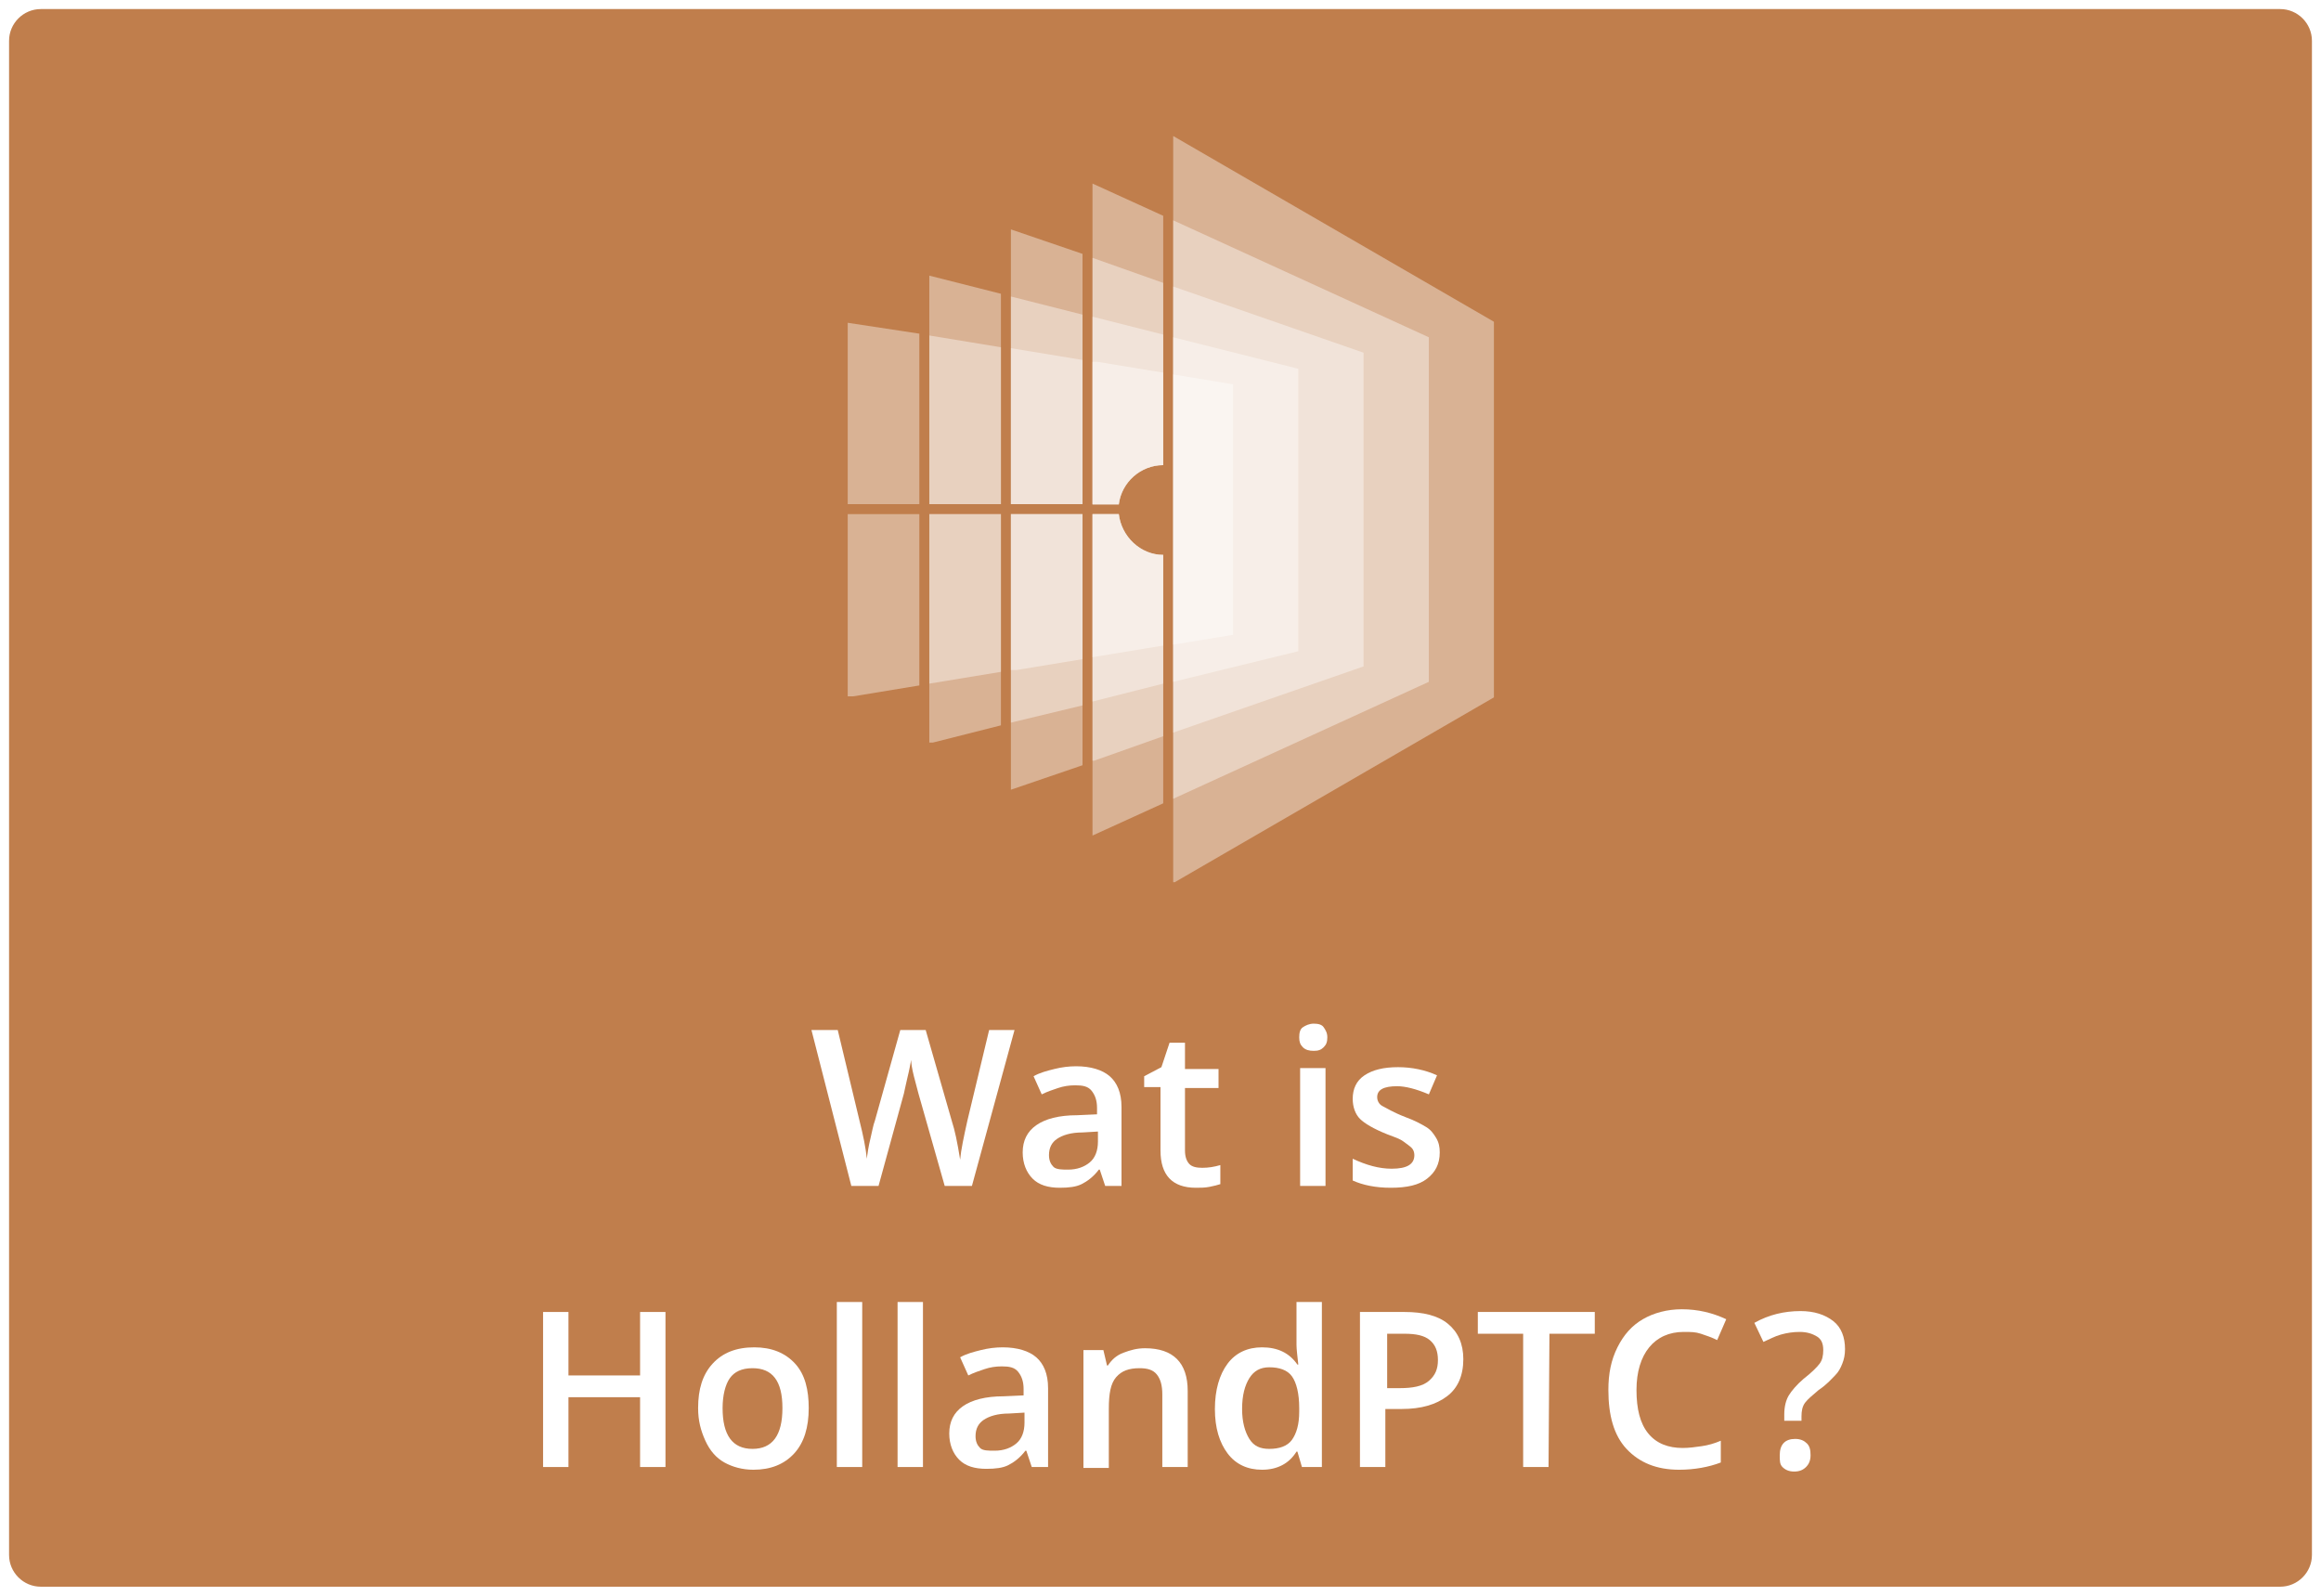
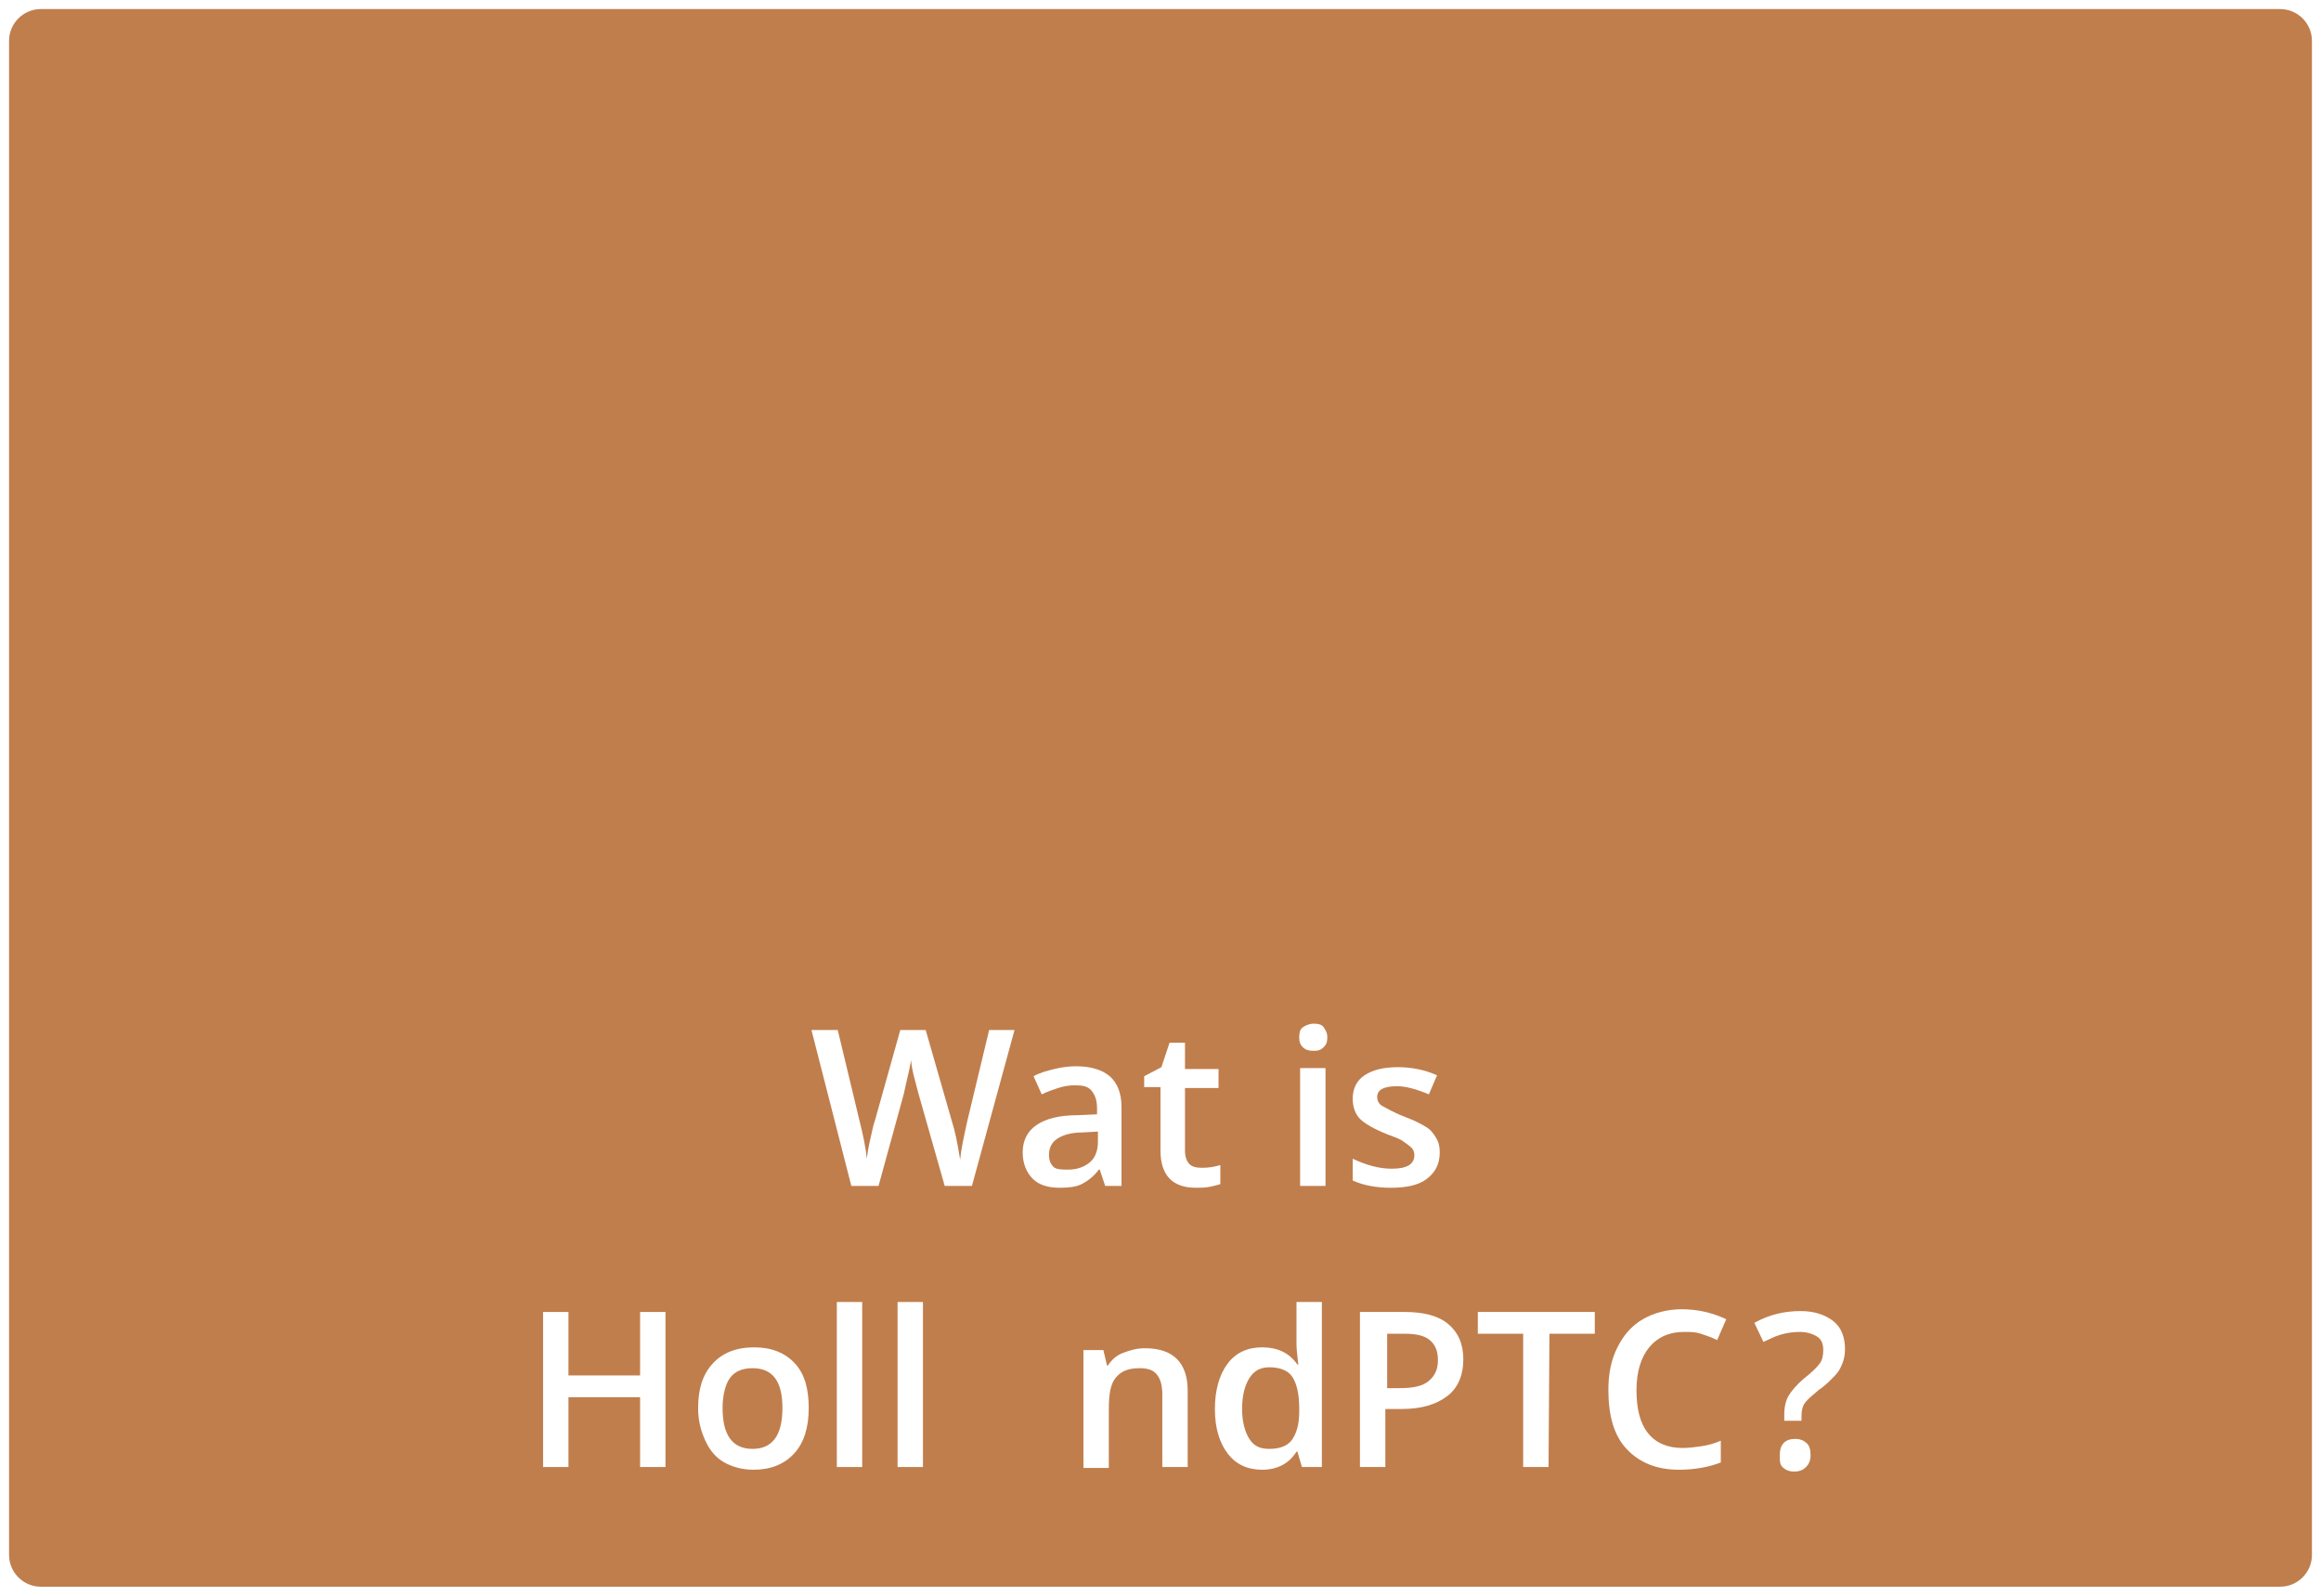
<svg xmlns="http://www.w3.org/2000/svg" xmlns:xlink="http://www.w3.org/1999/xlink" version="1.1" x="0px" y="0px" viewBox="0 0 256 176" style="enable-background:new 0 0 256 176;" xml:space="preserve">
  <style type="text/css">
	.st0{clip-path:url(#SVGID_2_);fill:#C07E4C;}
	.st1{fill:none;stroke:#FFFFFF;stroke-miterlimit:10;}
	.st2{enable-background:new    ;}
	.st3{fill:#FFFFFF;}
	.st4{clip-path:url(#SVGID_4_);}
	.st5{clip-path:url(#SVGID_6_);}
	.st6{opacity:0.4;clip-path:url(#SVGID_8_);}
	.st7{clip-path:url(#SVGID_10_);fill:#FFFFFF;}
	.st8{clip-path:url(#SVGID_12_);fill:#FFFFFF;}
	.st9{clip-path:url(#SVGID_14_);fill:#FFFFFF;}
	.st10{clip-path:url(#SVGID_16_);fill:#FFFFFF;}
	.st11{clip-path:url(#SVGID_18_);fill:#FFFFFF;}
	.st12{clip-path:url(#SVGID_20_);fill:#FFFFFF;}
	.st13{clip-path:url(#SVGID_22_);fill:#FFFFFF;}
	.st14{clip-path:url(#SVGID_24_);fill:#FFFFFF;}
	.st15{clip-path:url(#SVGID_26_);fill:#FFFFFF;}
	.st16{clip-path:url(#SVGID_28_);fill:#FFFFFF;}
	.st17{clip-path:url(#SVGID_30_);fill:#FFFFFF;}
	.st18{clip-path:url(#SVGID_32_);fill:#FFFFFF;}
	.st19{clip-path:url(#SVGID_34_);fill:#FFFFFF;}
	.st20{clip-path:url(#SVGID_36_);fill:#FFFFFF;}
	.st21{clip-path:url(#SVGID_38_);fill:#FFFFFF;}
	.st22{clip-path:url(#SVGID_40_);fill:#FFFFFF;}
	.st23{clip-path:url(#SVGID_42_);fill:#FFFFFF;}
	.st24{clip-path:url(#SVGID_44_);fill:#FFFFFF;}
	.st25{clip-path:url(#SVGID_46_);fill:#FFFFFF;}
	.st26{clip-path:url(#SVGID_48_);fill:#FFFFFF;}
	.st27{clip-path:url(#SVGID_50_);fill:#FFFFFF;}
	.st28{clip-path:url(#SVGID_52_);fill:#FFFFFF;}
	.st29{clip-path:url(#SVGID_54_);fill:#FFFFFF;}
	.st30{clip-path:url(#SVGID_56_);fill:#FFFFFF;}
	.st31{clip-path:url(#SVGID_58_);fill:#FFFFFF;}
	.st32{clip-path:url(#SVGID_60_);fill:#FFFFFF;}
	.st33{clip-path:url(#SVGID_62_);fill:#FFFFFF;}
	.st34{clip-path:url(#SVGID_64_);fill:#FFFFFF;}
	.st35{clip-path:url(#SVGID_66_);fill:#FFFFFF;}
</style>
  <g id="Laag_2">
</g>
  <g id="Laag_1">
    <g id="Laag_2_1_">
	</g>
    <g>
      <g>
        <g>
          <g>
            <g>
              <defs>
                <path id="SVGID_1_" d="M4.5,0.5h247c2.2,0,4,1.8,4,4v167c0,2.2-1.8,4-4,4H4.5c-2.2,0-4-1.8-4-4V4.5C0.5,2.3,2.3,0.5,4.5,0.5         L4.5,0.5z" />
              </defs>
              <clipPath id="SVGID_2_">
                <use xlink:href="#SVGID_1_" style="overflow:visible;" />
              </clipPath>
              <rect x="-4.5" y="-4.5" class="st0" width="265" height="185" />
            </g>
          </g>
        </g>
        <g>
          <path class="st1" d="M4.5,0.5h247c2.2,0,4,1.8,4,4v167c0,2.2-1.8,4-4,4H4.5c-2.2,0-4-1.8-4-4V4.5C0.5,2.3,2.3,0.5,4.5,0.5      L4.5,0.5z" />
        </g>
        <g class="st2">
          <path class="st3" d="M107.2,130.8h-3l-2.9-10.2c-0.1-0.4-0.3-1.1-0.5-1.9s-0.3-1.4-0.3-1.8c-0.1,0.5-0.2,1.1-0.4,1.9      s-0.3,1.4-0.4,1.8l-2.8,10.2h-3l-2.2-8.6l-2.2-8.6h2.9l2.4,10c0.4,1.6,0.7,3,0.8,4.2c0.1-0.7,0.2-1.4,0.4-2.2s0.3-1.5,0.5-2      l2.8-10h2.8l2.9,10.1c0.3,0.9,0.6,2.3,0.9,4.2c0.1-1.1,0.4-2.5,0.8-4.3l2.4-10h2.8L107.2,130.8z" />
          <path class="st3" d="M121.9,130.8l-0.6-1.8h-0.1c-0.6,0.8-1.3,1.3-1.9,1.6s-1.4,0.4-2.4,0.4c-1.3,0-2.3-0.3-3-1      s-1.1-1.7-1.1-2.9c0-1.3,0.5-2.3,1.5-3s2.5-1.1,4.5-1.1l2.2-0.1v-0.7c0-0.8-0.2-1.4-0.6-1.9s-1-0.6-1.8-0.6      c-0.7,0-1.3,0.1-1.9,0.3s-1.2,0.4-1.8,0.7l-0.9-2c0.7-0.4,1.5-0.6,2.3-0.8s1.6-0.3,2.4-0.3c1.6,0,2.9,0.4,3.7,1.1      s1.3,1.8,1.3,3.4v8.7H121.9z M117.8,129c1,0,1.8-0.3,2.4-0.8s0.9-1.3,0.9-2.3v-1.1l-1.7,0.1c-1.3,0-2.2,0.3-2.8,0.7      s-0.9,1-0.9,1.8c0,0.6,0.2,1,0.5,1.3S117.2,129,117.8,129z" />
          <path class="st3" d="M132.6,128.8c0.7,0,1.3-0.1,2-0.3v2.1c-0.3,0.1-0.7,0.2-1.2,0.3s-1,0.1-1.5,0.1c-2.6,0-3.9-1.4-3.9-4.1v-7      h-1.8v-1.2l1.9-1l0.9-2.7h1.7v2.9h3.7v2.1h-3.7v6.9c0,0.7,0.2,1.2,0.5,1.5S132,128.8,132.6,128.8z" />
          <path class="st3" d="M143.3,114.4c0-0.5,0.1-0.9,0.4-1.1s0.7-0.4,1.2-0.4s0.9,0.1,1.1,0.4s0.4,0.6,0.4,1.1s-0.1,0.8-0.4,1.1      s-0.6,0.4-1.1,0.4s-0.9-0.1-1.2-0.4S143.3,114.9,143.3,114.4z M146.2,130.8h-2.8v-13h2.8V130.8z" />
          <path class="st3" d="M158.8,127.1c0,1.3-0.5,2.2-1.4,2.9s-2.2,1-4,1c-1.7,0-3.1-0.3-4.2-0.8v-2.4c1.5,0.7,2.9,1.1,4.3,1.1      c1.7,0,2.5-0.5,2.5-1.5c0-0.3-0.1-0.6-0.3-0.8s-0.5-0.4-0.9-0.7s-1-0.5-1.8-0.8c-1.5-0.6-2.5-1.2-3-1.7s-0.8-1.3-0.8-2.2      c0-1.1,0.4-2,1.3-2.6s2.1-0.9,3.7-0.9c1.5,0,3,0.3,4.3,0.9l-0.9,2.1c-1.4-0.6-2.6-0.9-3.5-0.9c-1.5,0-2.2,0.4-2.2,1.2      c0,0.4,0.2,0.8,0.6,1s1.2,0.7,2.5,1.2c1.1,0.4,1.8,0.8,2.3,1.1s0.8,0.7,1.1,1.2S158.8,126.5,158.8,127.1z" />
        </g>
        <g class="st2">
          <path class="st3" d="M73.4,161.8h-2.8v-7.7h-7.9v7.7h-2.8v-17.1h2.8v7h7.9v-7h2.8V161.8z" />
          <path class="st3" d="M89.2,155.3c0,2.1-0.5,3.8-1.6,5s-2.6,1.8-4.5,1.8c-1.2,0-2.3-0.3-3.2-0.8s-1.6-1.3-2.1-2.4      s-0.8-2.2-0.8-3.6c0-2.1,0.5-3.7,1.6-4.9s2.6-1.8,4.6-1.8c1.9,0,3.4,0.6,4.5,1.8S89.2,153.3,89.2,155.3z M79.7,155.3      c0,3,1.1,4.5,3.3,4.5c2.2,0,3.3-1.5,3.3-4.5s-1.1-4.4-3.3-4.4c-1.2,0-2,0.4-2.5,1.1S79.7,153.9,79.7,155.3z" />
          <path class="st3" d="M95.1,161.8h-2.8v-18.2h2.8V161.8z" />
          <path class="st3" d="M101.8,161.8H99v-18.2h2.8V161.8z" />
-           <path class="st3" d="M113.8,161.8l-0.6-1.8h-0.1c-0.6,0.8-1.3,1.3-1.9,1.6s-1.4,0.4-2.4,0.4c-1.3,0-2.3-0.3-3-1      s-1.1-1.7-1.1-2.9c0-1.3,0.5-2.3,1.5-3s2.5-1.1,4.5-1.1l2.2-0.1v-0.7c0-0.8-0.2-1.4-0.6-1.9s-1-0.6-1.8-0.6      c-0.7,0-1.3,0.1-1.9,0.3s-1.2,0.4-1.8,0.7l-0.9-2c0.7-0.4,1.5-0.6,2.3-0.8s1.6-0.3,2.4-0.3c1.6,0,2.9,0.4,3.7,1.1      s1.3,1.8,1.3,3.4v8.7L113.8,161.8L113.8,161.8z M109.7,160c1,0,1.8-0.3,2.4-0.8s0.9-1.3,0.9-2.3v-1.1l-1.7,0.1      c-1.3,0-2.2,0.3-2.8,0.7s-0.9,1-0.9,1.8c0,0.6,0.2,1,0.5,1.3S109,160,109.7,160z" />
          <path class="st3" d="M131,161.8h-2.8v-8c0-1-0.2-1.7-0.6-2.2s-1-0.7-1.9-0.7c-1.2,0-2,0.3-2.6,1s-0.8,1.8-0.8,3.5v6.5h-2.8v-13      h2.2l0.4,1.7h0.1c0.4-0.6,0.9-1.1,1.7-1.4s1.5-0.5,2.4-0.5c3.1,0,4.7,1.6,4.7,4.7L131,161.8L131,161.8z" />
          <path class="st3" d="M139.2,162.1c-1.6,0-2.9-0.6-3.8-1.8s-1.4-2.8-1.4-4.9c0-2.1,0.5-3.8,1.4-5s2.2-1.8,3.8-1.8      c1.7,0,3,0.6,3.9,1.9h0.1c-0.1-0.9-0.2-1.7-0.2-2.2v-4.7h2.8v18.2h-2.2l-0.5-1.7H143C142.2,161.4,140.9,162.1,139.2,162.1z       M140,159.8c1.1,0,2-0.3,2.5-1s0.8-1.7,0.8-3.1v-0.4c0-1.6-0.3-2.8-0.8-3.5s-1.4-1-2.5-1c-1,0-1.7,0.4-2.2,1.2s-0.8,1.9-0.8,3.4      c0,1.4,0.3,2.5,0.8,3.3S139,159.8,140,159.8z" />
          <path class="st3" d="M161.4,149.9c0,1.8-0.6,3.2-1.8,4.1s-2.8,1.4-5,1.4h-1.8v6.4H150v-17.1h4.9c2.1,0,3.7,0.4,4.8,1.3      S161.4,148.2,161.4,149.9z M152.9,153.1h1.5c1.4,0,2.5-0.2,3.2-0.8s1-1.3,1-2.3s-0.3-1.7-0.9-2.2s-1.5-0.7-2.8-0.7H153v6H152.9z      " />
          <path class="st3" d="M170.8,161.8H168v-14.7h-5v-2.4h12.9v2.4h-5L170.8,161.8L170.8,161.8z" />
          <path class="st3" d="M185.7,146.9c-1.6,0-2.9,0.6-3.8,1.7s-1.4,2.7-1.4,4.7c0,2.1,0.4,3.7,1.3,4.8s2.2,1.6,3.8,1.6      c0.7,0,1.4-0.1,2.1-0.2s1.4-0.3,2.1-0.6v2.4c-1.3,0.5-2.9,0.8-4.6,0.8c-2.5,0-4.4-0.8-5.8-2.3s-2-3.7-2-6.5c0-1.8,0.3-3.3,1-4.7      s1.6-2.4,2.8-3.1s2.7-1.1,4.3-1.1c1.8,0,3.4,0.4,4.9,1.1l-1,2.3c-0.6-0.3-1.2-0.5-1.8-0.7S186.5,146.9,185.7,146.9z" />
        </g>
      </g>
    </g>
    <g>
      <g>
        <defs>
-           <rect id="SVGID_3_" x="91.2" y="13.7" width="73.6" height="84.8" />
-         </defs>
+           </defs>
        <clipPath id="SVGID_4_">
          <use xlink:href="#SVGID_3_" style="overflow:visible;" />
        </clipPath>
        <g class="st4">
          <defs>
            <rect id="SVGID_5_" x="91.2" y="13.7" width="73.6" height="84.8" />
          </defs>
          <clipPath id="SVGID_6_">
            <use xlink:href="#SVGID_5_" style="overflow:visible;" />
          </clipPath>
          <g class="st5">
            <defs>
              <rect id="SVGID_7_" x="91.2" y="13.7" width="73.6" height="84.8" />
            </defs>
            <clipPath id="SVGID_8_">
              <use xlink:href="#SVGID_7_" style="overflow:visible;" />
            </clipPath>
            <g class="st6">
              <g>
                <defs>
                  <rect id="SVGID_9_" x="93.5" y="35.6" width="7.9" height="20.1" />
                </defs>
                <clipPath id="SVGID_10_">
                  <use xlink:href="#SVGID_9_" style="overflow:visible;" />
                </clipPath>
                <polygon class="st7" points="101.4,36.8 93.5,35.6 93.5,55.6 101.4,55.6        " />
              </g>
            </g>
            <g class="st6">
              <g>
                <defs>
                  <rect id="SVGID_11_" x="93.5" y="56.7" width="7.9" height="20.1" />
                </defs>
                <clipPath id="SVGID_12_">
                  <use xlink:href="#SVGID_11_" style="overflow:visible;" />
                </clipPath>
                <polygon class="st8" points="101.4,75.6 101.4,56.7 93.5,56.7 93.5,76.9        " />
              </g>
            </g>
            <g class="st6">
              <g>
                <defs>
                  <rect id="SVGID_13_" x="111.5" y="38.4" width="7.9" height="17.2" />
                </defs>
                <clipPath id="SVGID_14_">
                  <use xlink:href="#SVGID_13_" style="overflow:visible;" />
                </clipPath>
                <polygon class="st9" points="119.4,39.7 111.5,38.4 111.5,55.6 119.4,55.6        " />
              </g>
            </g>
            <g class="st6">
              <g>
                <defs>
                  <rect id="SVGID_15_" x="102.5" y="37" width="7.9" height="18.6" />
                </defs>
                <clipPath id="SVGID_16_">
                  <use xlink:href="#SVGID_15_" style="overflow:visible;" />
                </clipPath>
                <polygon class="st10" points="110.4,38.3 102.5,37 102.5,55.6 110.4,55.6        " />
              </g>
            </g>
            <g class="st6">
              <g>
                <defs>
                  <rect id="SVGID_17_" x="102.5" y="56.7" width="7.9" height="18.7" />
                </defs>
                <clipPath id="SVGID_18_">
                  <use xlink:href="#SVGID_17_" style="overflow:visible;" />
                </clipPath>
                <polygon class="st11" points="110.4,56.7 102.5,56.7 102.5,75.4 110.4,74.1        " />
              </g>
            </g>
            <g class="st6">
              <g>
                <defs>
                  <rect id="SVGID_19_" x="129.4" y="41.3" width="6.6" height="29.8" />
                </defs>
                <clipPath id="SVGID_20_">
                  <use xlink:href="#SVGID_19_" style="overflow:visible;" />
                </clipPath>
                <polygon class="st12" points="129.4,41.3 129.4,71.1 136.1,70 136.1,42.4        " />
              </g>
            </g>
            <g class="st6">
              <g>
                <defs>
                  <rect id="SVGID_21_" x="93" y="76.9" width="0" height="0" />
                </defs>
                <clipPath id="SVGID_22_">
                  <use xlink:href="#SVGID_21_" style="overflow:visible;" />
                </clipPath>
                <polygon class="st13" points="93,76.9 93,76.9 93,76.9        " />
              </g>
            </g>
            <g class="st6">
              <g>
                <defs>
                  <rect id="SVGID_23_" x="111.5" y="56.7" width="7.9" height="17.2" />
                </defs>
                <clipPath id="SVGID_24_">
                  <use xlink:href="#SVGID_23_" style="overflow:visible;" />
                </clipPath>
                <polygon class="st14" points="119.4,56.7 111.5,56.7 111.5,74 119.4,72.7        " />
              </g>
            </g>
            <g class="st6">
              <g>
                <defs>
                  <rect id="SVGID_25_" x="102.5" y="56.7" width="7.9" height="25.2" />
                </defs>
                <clipPath id="SVGID_26_">
                  <use xlink:href="#SVGID_25_" style="overflow:visible;" />
                </clipPath>
                <polygon class="st15" points="110.4,80 110.4,56.7 102.5,56.7 102.5,82        " />
              </g>
            </g>
            <g class="st6">
              <g>
                <defs>
-                   <rect id="SVGID_27_" x="111.5" y="32.7" width="7.9" height="23" />
-                 </defs>
+                   </defs>
                <clipPath id="SVGID_28_">
                  <use xlink:href="#SVGID_27_" style="overflow:visible;" />
                </clipPath>
                <polygon class="st16" points="119.4,34.7 111.5,32.7 111.5,55.6 119.4,55.6        " />
              </g>
            </g>
            <g class="st6">
              <g>
                <defs>
                  <rect id="SVGID_29_" x="111.5" y="56.7" width="7.9" height="23" />
                </defs>
                <clipPath id="SVGID_30_">
                  <use xlink:href="#SVGID_29_" style="overflow:visible;" />
                </clipPath>
                <polygon class="st17" points="119.4,56.7 111.5,56.7 111.5,79.7 119.4,77.8        " />
              </g>
            </g>
            <g class="st6">
              <g>
                <defs>
                  <rect id="SVGID_31_" x="102.5" y="30.4" width="7.9" height="25.2" />
                </defs>
                <clipPath id="SVGID_32_">
                  <use xlink:href="#SVGID_31_" style="overflow:visible;" />
                </clipPath>
                <polygon class="st18" points="110.4,32.4 102.5,30.4 102.5,55.6 110.4,55.6        " />
              </g>
            </g>
            <g class="st6">
              <g>
                <defs>
                  <rect id="SVGID_33_" x="129.4" y="37.2" width="13.8" height="38" />
                </defs>
                <clipPath id="SVGID_34_">
                  <use xlink:href="#SVGID_33_" style="overflow:visible;" />
                </clipPath>
                <polygon class="st19" points="129.4,37.2 129.4,75.2 143.3,71.8 143.3,40.7        " />
              </g>
            </g>
            <g class="st6">
              <g>
                <defs>
                  <rect id="SVGID_35_" x="101.9" y="82.1" width="0" height="0" />
                </defs>
                <clipPath id="SVGID_36_">
                  <use xlink:href="#SVGID_35_" style="overflow:visible;" />
                </clipPath>
                <polygon class="st20" points="101.9,82.1 101.9,82.1 101.9,82.1        " />
              </g>
            </g>
            <g class="st6">
              <g>
                <defs>
                  <rect id="SVGID_37_" x="101.9" y="30.3" width="0" height="0" />
                </defs>
                <clipPath id="SVGID_38_">
                  <use xlink:href="#SVGID_37_" style="overflow:visible;" />
                </clipPath>
                <path class="st21" d="M101.9,30.3L101.9,30.3L101.9,30.3z" />
              </g>
            </g>
            <g class="st6">
              <g>
                <defs>
                  <rect id="SVGID_39_" x="111.5" y="56.7" width="7.9" height="30.4" />
                </defs>
                <clipPath id="SVGID_40_">
                  <use xlink:href="#SVGID_39_" style="overflow:visible;" />
                </clipPath>
                <polygon class="st22" points="119.4,56.7 111.5,56.7 111.5,87.1 119.4,84.4        " />
              </g>
            </g>
            <g class="st6">
              <g>
                <defs>
                  <rect id="SVGID_41_" x="111.5" y="25.3" width="7.9" height="30.4" />
                </defs>
                <clipPath id="SVGID_42_">
                  <use xlink:href="#SVGID_41_" style="overflow:visible;" />
                </clipPath>
                <polygon class="st23" points="119.4,28 111.5,25.3 111.5,55.6 119.4,55.6        " />
              </g>
            </g>
            <g class="st6">
              <g>
                <defs>
                  <rect id="SVGID_43_" x="129.4" y="31.6" width="21" height="49.3" />
                </defs>
                <clipPath id="SVGID_44_">
                  <use xlink:href="#SVGID_43_" style="overflow:visible;" />
                </clipPath>
                <polygon class="st24" points="129.4,31.6 129.4,80.8 150.4,73.5 150.4,38.9        " />
              </g>
            </g>
            <g class="st6">
              <g>
                <defs>
                  <rect id="SVGID_45_" x="119.9" y="92.5" width="0" height="0" />
                </defs>
                <clipPath id="SVGID_46_">
                  <use xlink:href="#SVGID_45_" style="overflow:visible;" />
                </clipPath>
                <polygon class="st25" points="119.9,92.5 119.9,92.5 119.9,92.5        " />
              </g>
            </g>
            <g class="st6">
              <g>
                <defs>
                  <rect id="SVGID_47_" x="129.4" y="24.3" width="28.2" height="63.8" />
                </defs>
                <clipPath id="SVGID_48_">
                  <use xlink:href="#SVGID_47_" style="overflow:visible;" />
                </clipPath>
                <polygon class="st26" points="129.4,24.3 129.4,88.1 157.6,75.2 157.6,37.2        " />
              </g>
            </g>
            <g class="st6">
              <g>
                <defs>
                  <rect id="SVGID_49_" x="129.4" y="15" width="35.4" height="82.3" />
                </defs>
                <clipPath id="SVGID_50_">
                  <use xlink:href="#SVGID_49_" style="overflow:visible;" />
                </clipPath>
                <polygon class="st27" points="164.8,35.5 129.4,15 129.4,97.4 164.8,76.9        " />
              </g>
            </g>
            <g class="st6">
              <g>
                <defs>
                  <rect id="SVGID_51_" x="120.5" y="56.7" width="7.9" height="15.8" />
                </defs>
                <clipPath id="SVGID_52_">
                  <use xlink:href="#SVGID_51_" style="overflow:visible;" />
                </clipPath>
                <path class="st28" d="M123.4,56.7h-3v15.8l7.9-1.3V61.2C125.8,61.2,123.7,59.2,123.4,56.7" />
              </g>
            </g>
            <g class="st6">
              <g>
                <defs>
                  <rect id="SVGID_53_" x="120.5" y="56.7" width="7.9" height="20.7" />
                </defs>
                <clipPath id="SVGID_54_">
                  <use xlink:href="#SVGID_53_" style="overflow:visible;" />
                </clipPath>
                <path class="st29" d="M123.4,56.7h-3v20.7l7.9-2V61.2C125.8,61.2,123.7,59.2,123.4,56.7" />
              </g>
            </g>
            <g class="st6">
              <g>
                <defs>
                  <rect id="SVGID_55_" x="120.5" y="56.7" width="7.9" height="27.2" />
                </defs>
                <clipPath id="SVGID_56_">
                  <use xlink:href="#SVGID_55_" style="overflow:visible;" />
                </clipPath>
                <path class="st30" d="M123.4,56.7h-3V84l7.9-2.8v-20C125.8,61.2,123.7,59.2,123.4,56.7" />
              </g>
            </g>
            <g class="st6">
              <g>
                <defs>
                  <rect id="SVGID_57_" x="120.5" y="56.7" width="7.9" height="35.5" />
                </defs>
                <clipPath id="SVGID_58_">
                  <use xlink:href="#SVGID_57_" style="overflow:visible;" />
                </clipPath>
                <path class="st31" d="M123.4,56.7h-3v35.5l7.9-3.6V61.2C125.8,61.2,123.7,59.2,123.4,56.7" />
              </g>
            </g>
            <g class="st6">
              <g>
                <defs>
                  <rect id="SVGID_59_" x="120.5" y="39.9" width="7.9" height="15.8" />
                </defs>
                <clipPath id="SVGID_60_">
                  <use xlink:href="#SVGID_59_" style="overflow:visible;" />
                </clipPath>
                <path class="st32" d="M128.3,51.3V41.1l-7.9-1.3v15.8h3C123.7,53.2,125.8,51.3,128.3,51.3" />
              </g>
            </g>
            <g class="st6">
              <g>
                <defs>
                  <rect id="SVGID_61_" x="120.5" y="34.9" width="7.9" height="20.7" />
                </defs>
                <clipPath id="SVGID_62_">
                  <use xlink:href="#SVGID_61_" style="overflow:visible;" />
                </clipPath>
                <path class="st33" d="M128.3,51.3V36.9l-7.9-2v20.7h3C123.7,53.2,125.8,51.3,128.3,51.3" />
              </g>
            </g>
            <g class="st6">
              <g>
                <defs>
                  <rect id="SVGID_63_" x="120.5" y="28.4" width="7.9" height="27.2" />
                </defs>
                <clipPath id="SVGID_64_">
                  <use xlink:href="#SVGID_63_" style="overflow:visible;" />
                </clipPath>
                <path class="st34" d="M128.3,51.3V31.2l-7.9-2.8v27.2h3C123.7,53.2,125.8,51.3,128.3,51.3" />
              </g>
            </g>
            <g class="st6">
              <g>
                <defs>
                  <rect id="SVGID_65_" x="120.5" y="20.2" width="7.9" height="35.5" />
                </defs>
                <clipPath id="SVGID_66_">
                  <use xlink:href="#SVGID_65_" style="overflow:visible;" />
                </clipPath>
                <path class="st35" d="M128.3,51.3V23.8l-7.9-3.6v35.5h3C123.7,53.2,125.8,51.3,128.3,51.3" />
              </g>
            </g>
          </g>
        </g>
      </g>
    </g>
    <g>
      <path class="st3" d="M196.8,156.8V156c0-0.9,0.2-1.6,0.5-2.1s0.9-1.2,1.6-1.8c0.9-0.7,1.5-1.3,1.8-1.7s0.4-0.9,0.4-1.5    c0-0.7-0.2-1.2-0.7-1.5s-1.1-0.5-1.9-0.5c-0.7,0-1.4,0.1-2.1,0.3s-1.2,0.5-1.9,0.8l-1-2.1c1.6-0.9,3.3-1.3,5.1-1.3    c1.5,0,2.7,0.4,3.6,1.1s1.3,1.8,1.3,3.1c0,0.6-0.1,1.1-0.3,1.6s-0.4,0.9-0.8,1.3s-0.9,1-1.8,1.6c-0.7,0.6-1.2,1-1.5,1.4    s-0.4,0.9-0.4,1.5v0.5H196.8z M196.3,160.5c0-1.2,0.6-1.8,1.7-1.8c0.6,0,1,0.2,1.3,0.5s0.4,0.7,0.4,1.3c0,0.6-0.2,1-0.5,1.3    s-0.7,0.5-1.3,0.5s-1-0.2-1.3-0.5S196.3,161.1,196.3,160.5z" />
    </g>
  </g>
</svg>